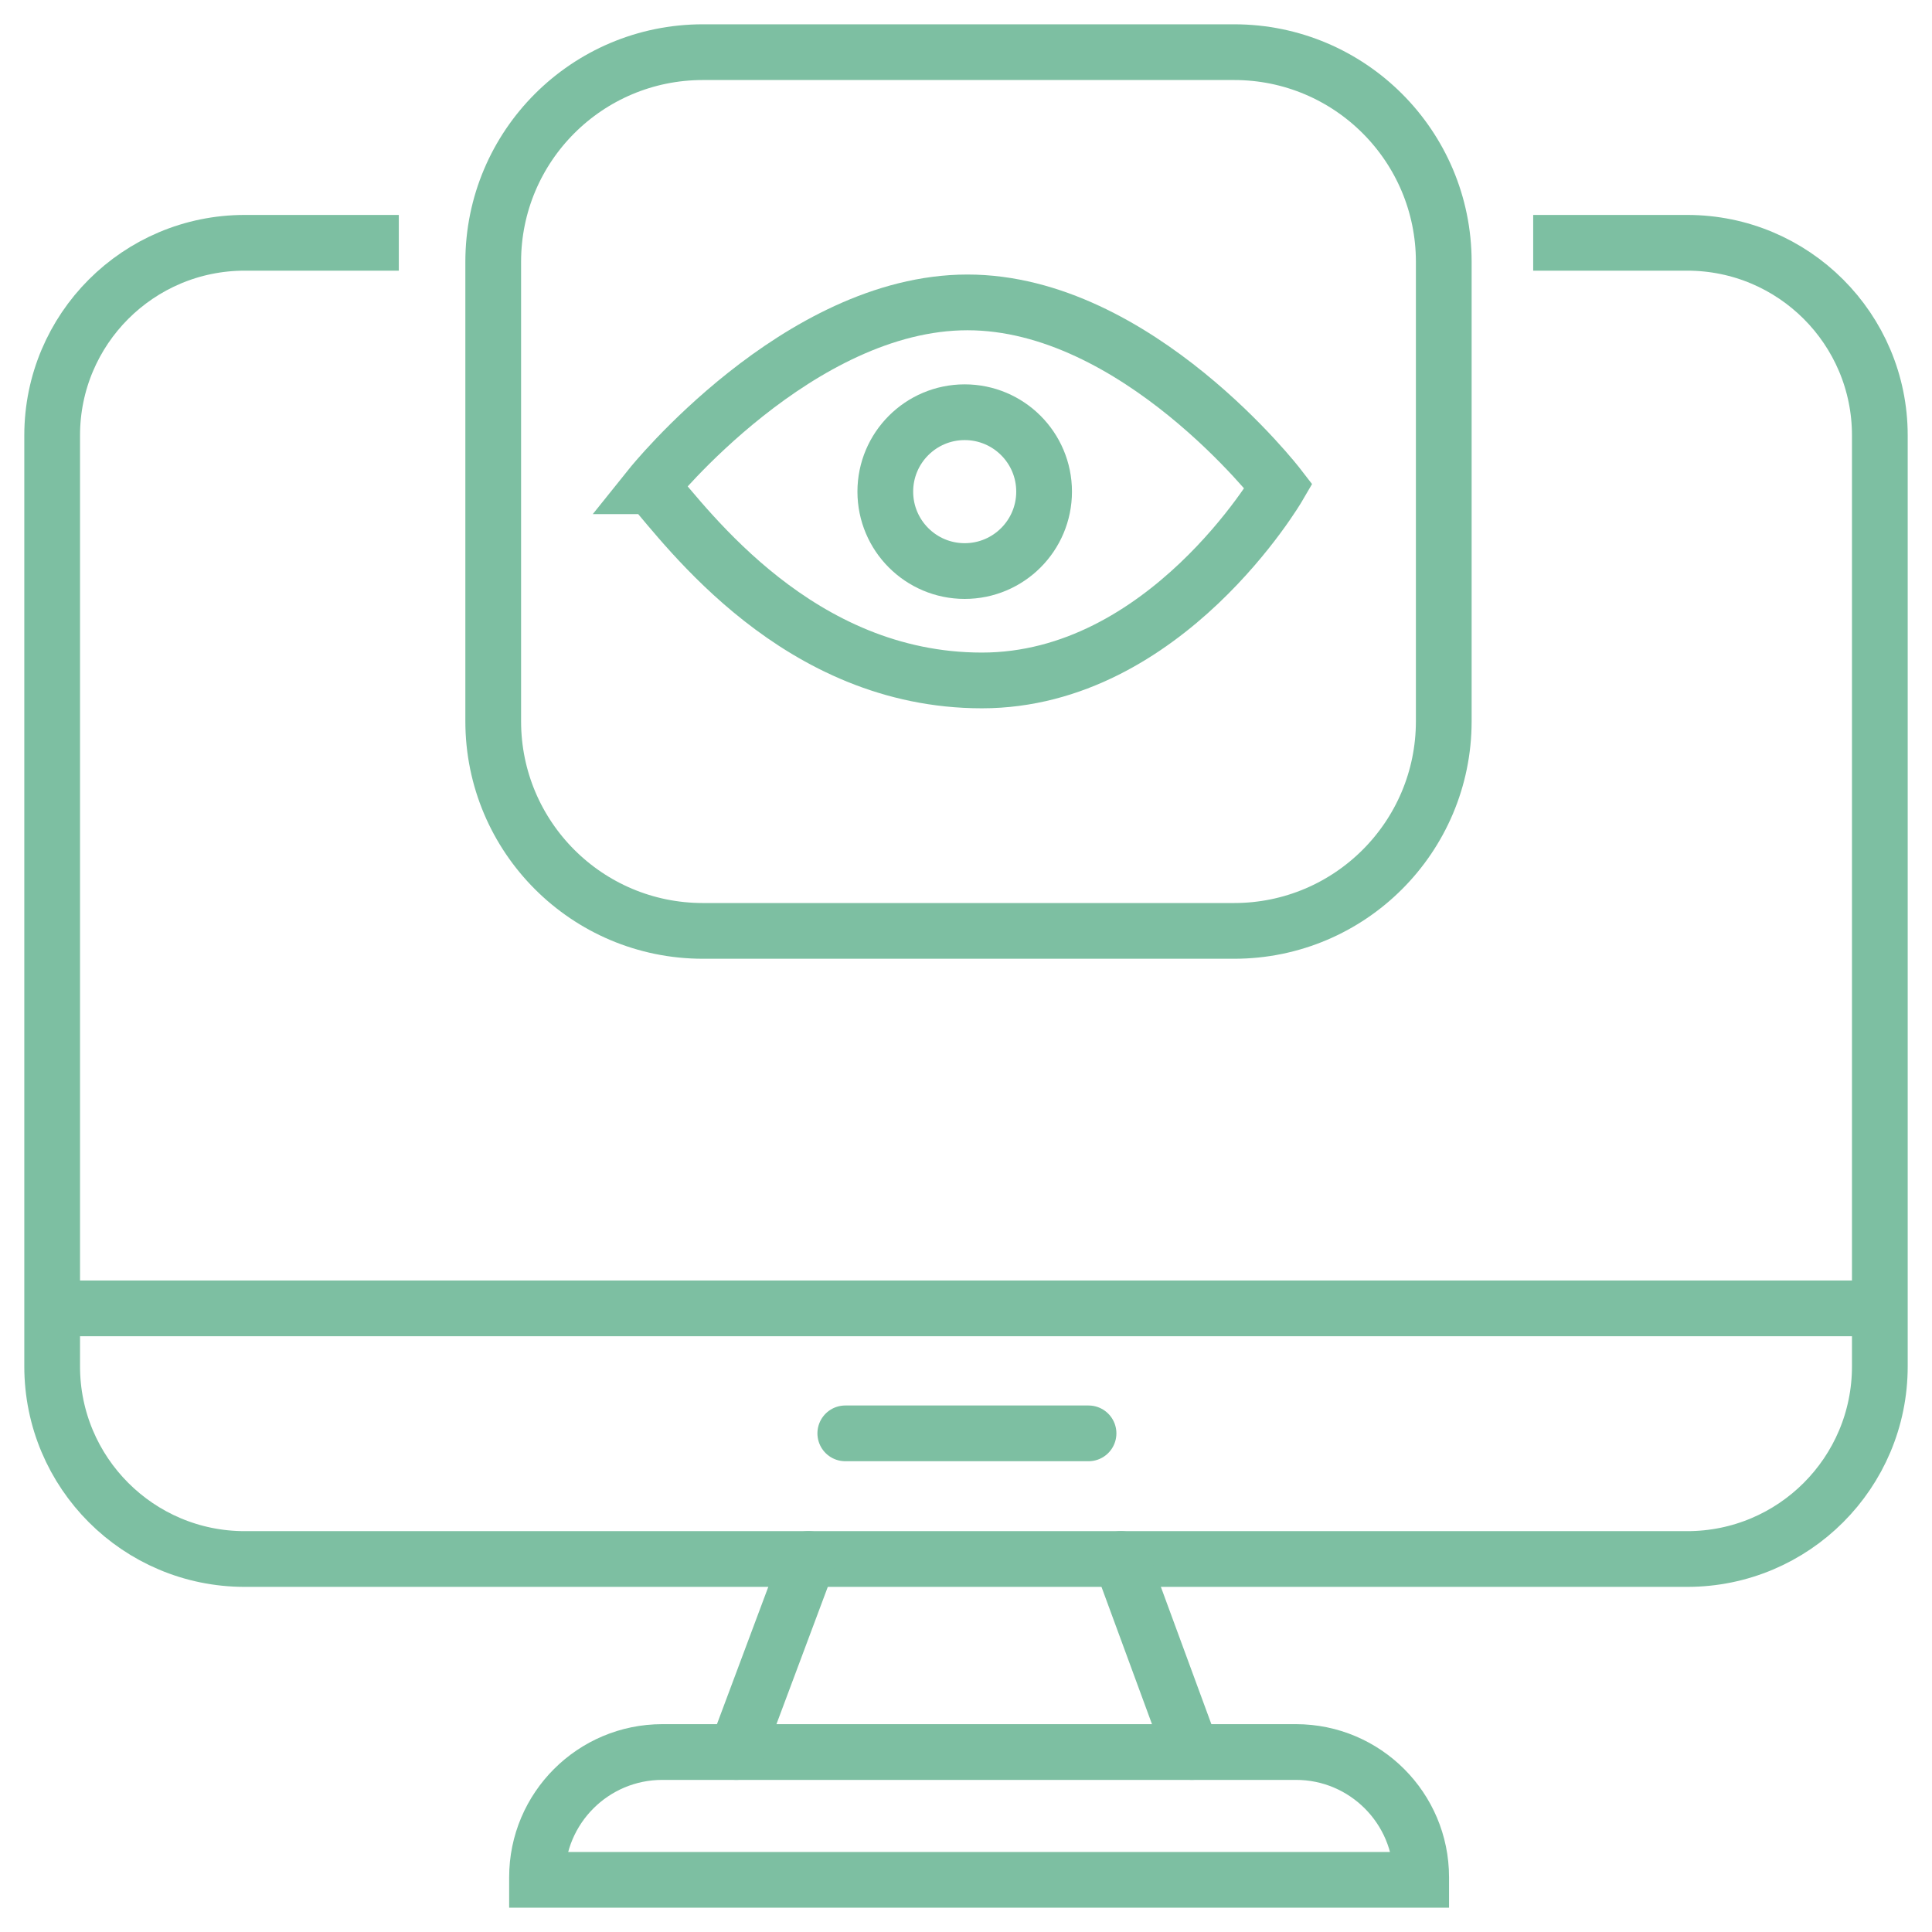
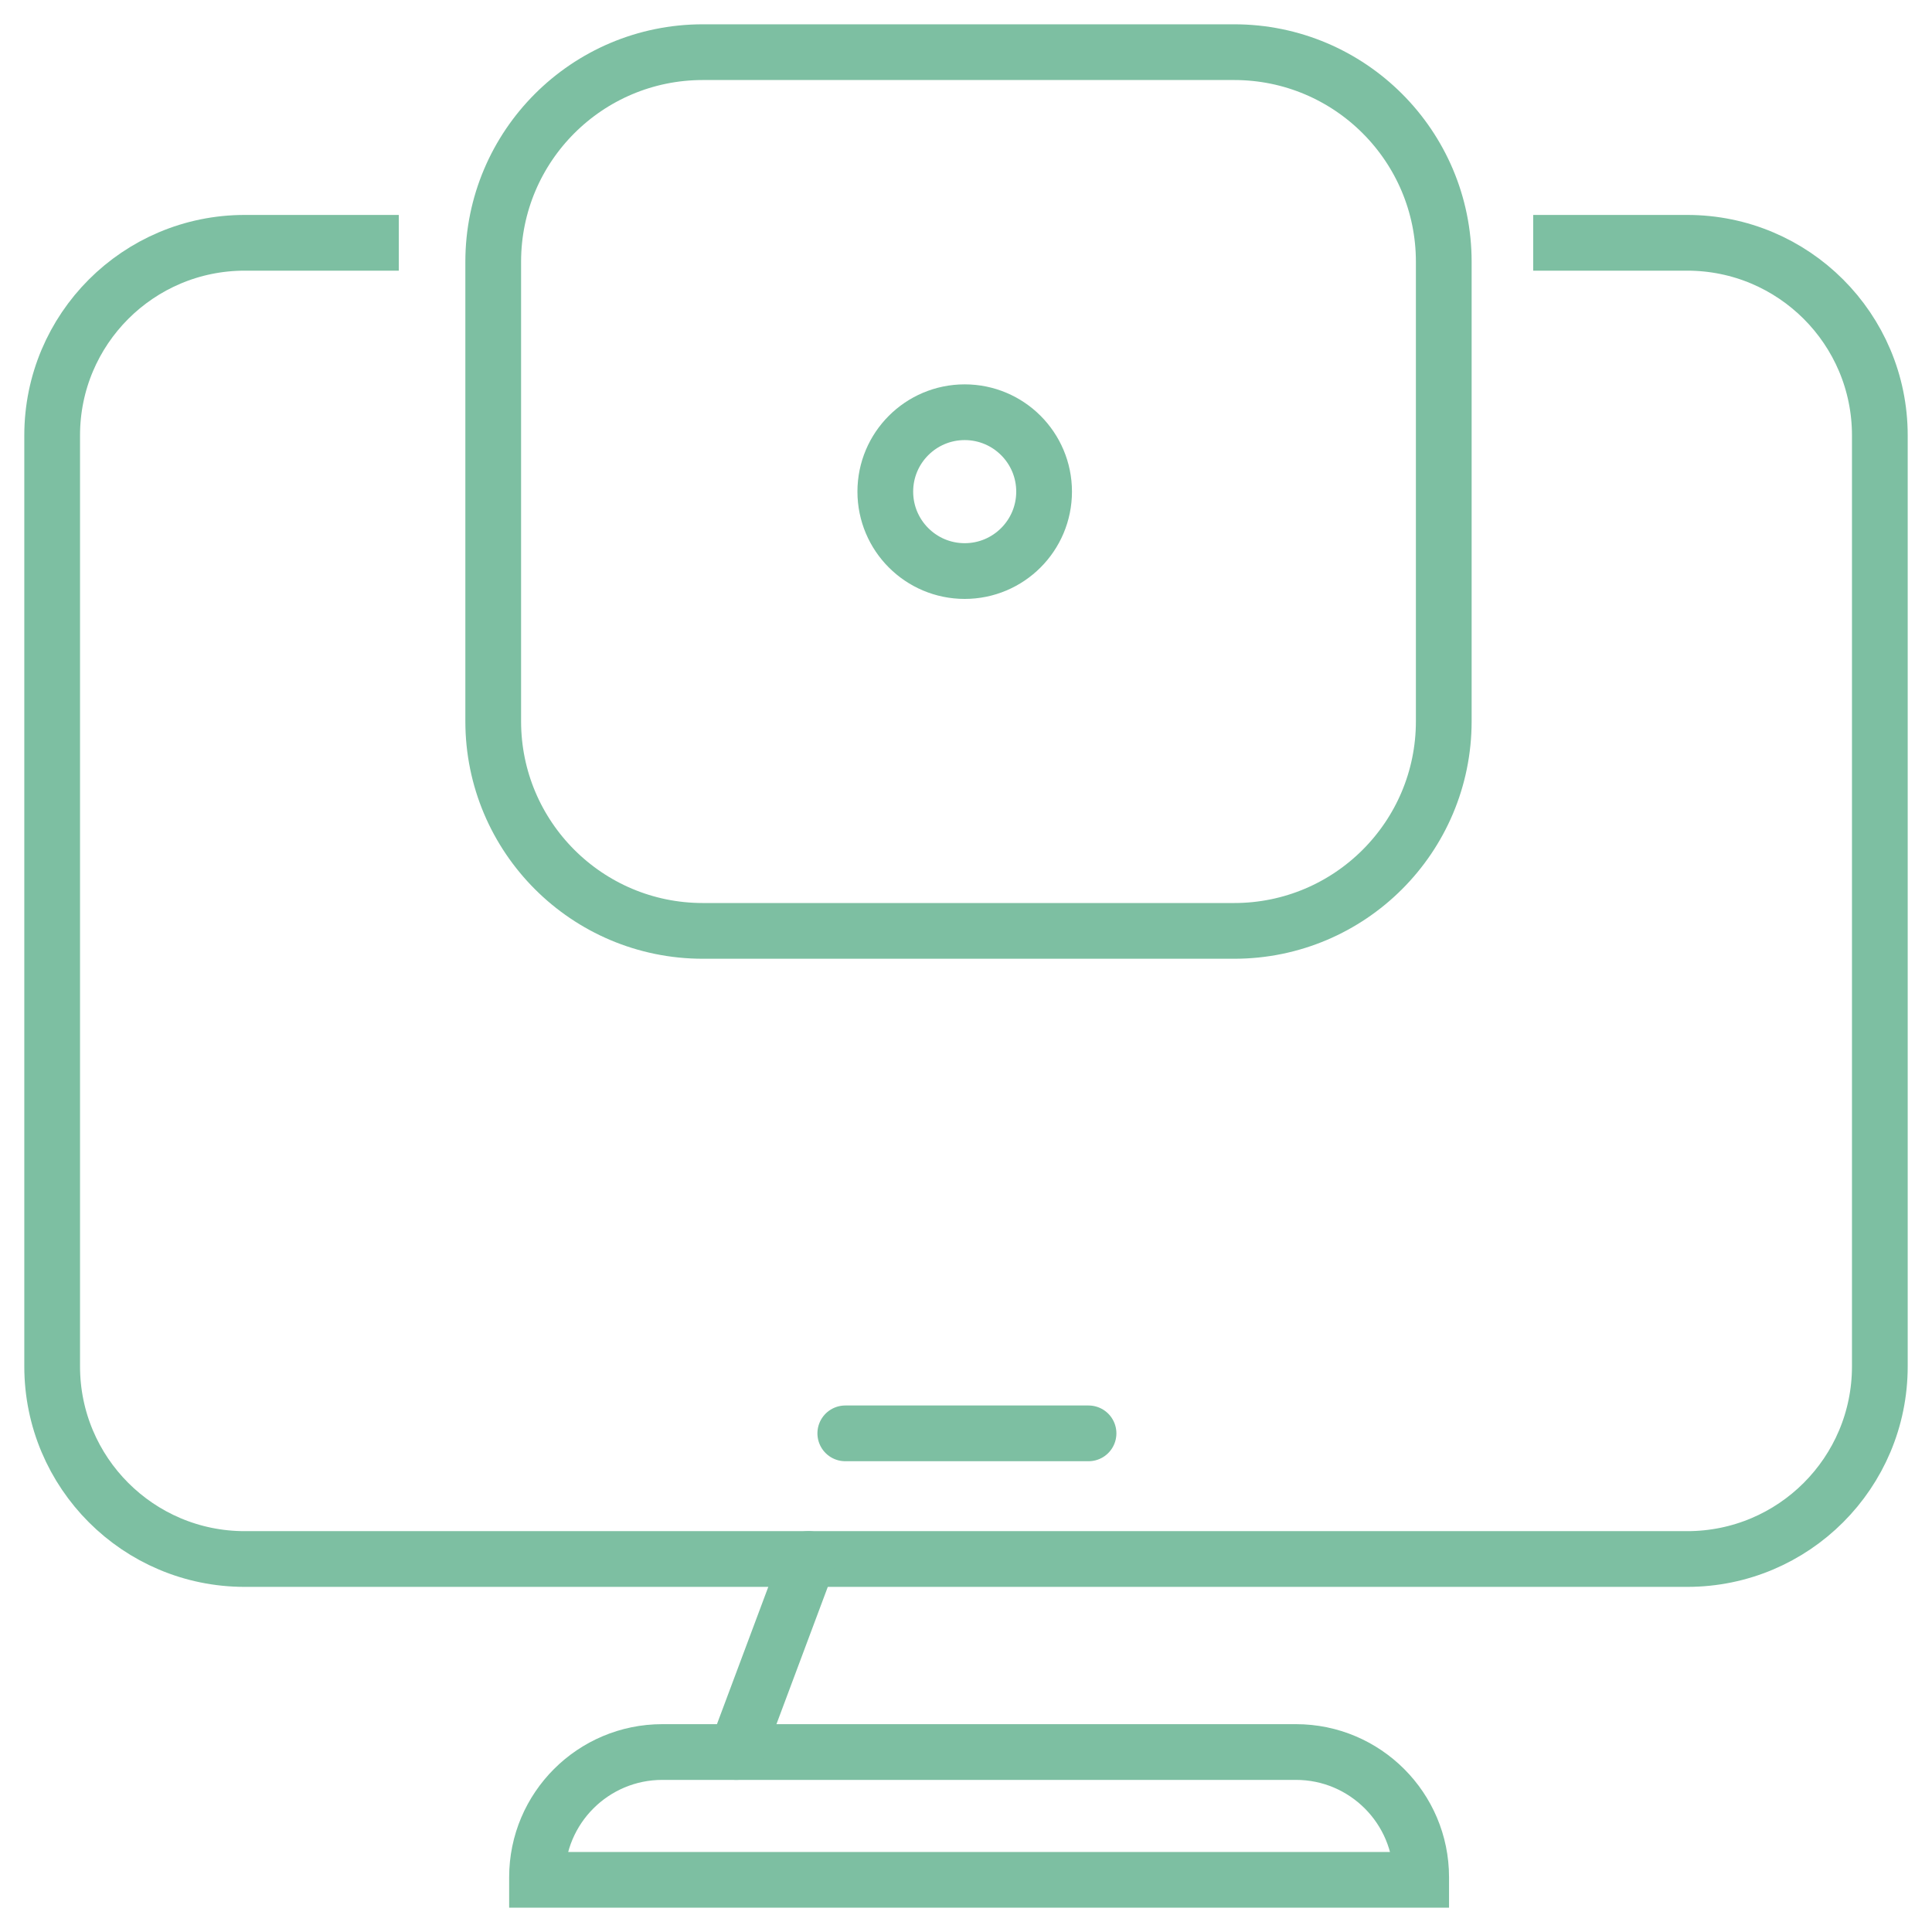
<svg xmlns="http://www.w3.org/2000/svg" width="52" height="52" viewBox="0 0 52 52" fill="none">
  <g clip-path="url(#clip0_18023_92)">
    <path d="M41.266 6.535H45.411C48.276 6.535 50.596 8.855 50.596 11.719V36.776C50.596 39.64 48.276 41.961 45.411 41.961H6.588C3.724 41.961 1.404 39.64 1.404 36.776V11.719C1.404 8.855 3.724 6.535 6.588 6.535H10.734" stroke="#7DBFA2" stroke-width="1.5" stroke-miterlimit="10" />
-     <path d="M1.404 35.215H50.596" stroke="#7DBFA2" stroke-width="1.5" stroke-miterlimit="10" />
    <path d="M22.751 38.579H29.298" stroke="#7DBFA2" stroke-width="1.5" stroke-miterlimit="10" stroke-linecap="round" />
-     <path d="M17.518 13.087C17.518 13.087 21.486 8.139 26.04 8.139C30.595 8.139 34.412 13.087 34.412 13.087C34.412 13.087 31.37 18.314 26.428 18.314C21.486 18.314 18.514 14.217 17.523 13.087H17.518Z" stroke="#7DBFA2" stroke-width="1.5" stroke-miterlimit="10" stroke-linecap="round" />
    <path d="M33.217 1.404H18.918C15.801 1.404 13.275 3.93 13.275 7.046V19.413C13.275 22.529 15.801 25.055 18.918 25.055H33.217C36.333 25.055 38.859 22.529 38.859 19.413V7.046C38.859 3.93 36.333 1.404 33.217 1.404Z" stroke="#7DBFA2" stroke-width="1.5" stroke-miterlimit="10" stroke-linecap="round" />
-     <path d="M25.965 15.37C27.145 15.37 28.102 14.413 28.102 13.232C28.102 12.052 27.145 11.095 25.965 11.095C24.785 11.095 23.828 12.052 23.828 13.232C23.828 14.413 24.785 15.37 25.965 15.37Z" stroke="#7DBFA2" stroke-width="1.5" stroke-miterlimit="10" stroke-linecap="round" />
+     <path d="M25.965 15.37C27.145 15.37 28.102 14.413 28.102 13.232C28.102 12.052 27.145 11.095 25.965 11.095C24.785 11.095 23.828 12.052 23.828 13.232C23.828 14.413 24.785 15.37 25.965 15.37" stroke="#7DBFA2" stroke-width="1.5" stroke-miterlimit="10" stroke-linecap="round" />
    <path d="M17.825 47.156H34.881C36.743 47.156 38.251 48.669 38.251 50.526V50.596H14.454V50.526C14.454 48.663 15.967 47.156 17.825 47.156Z" stroke="#7DBFA2" stroke-width="1.5" stroke-miterlimit="10" stroke-linecap="round" />
-     <path d="M30.17 41.961L32.081 47.156" stroke="#7DBFA2" stroke-width="1.5" stroke-miterlimit="10" stroke-linecap="round" />
    <path d="M21.76 41.961L19.817 47.156" stroke="#7DBFA2" stroke-width="1.5" stroke-miterlimit="10" stroke-linecap="round" />
  </g>
  <defs>
    <clipPath id="clip0_18023_92">
      <rect width="52" height="52" fill="white" />
    </clipPath>
  </defs>
</svg>